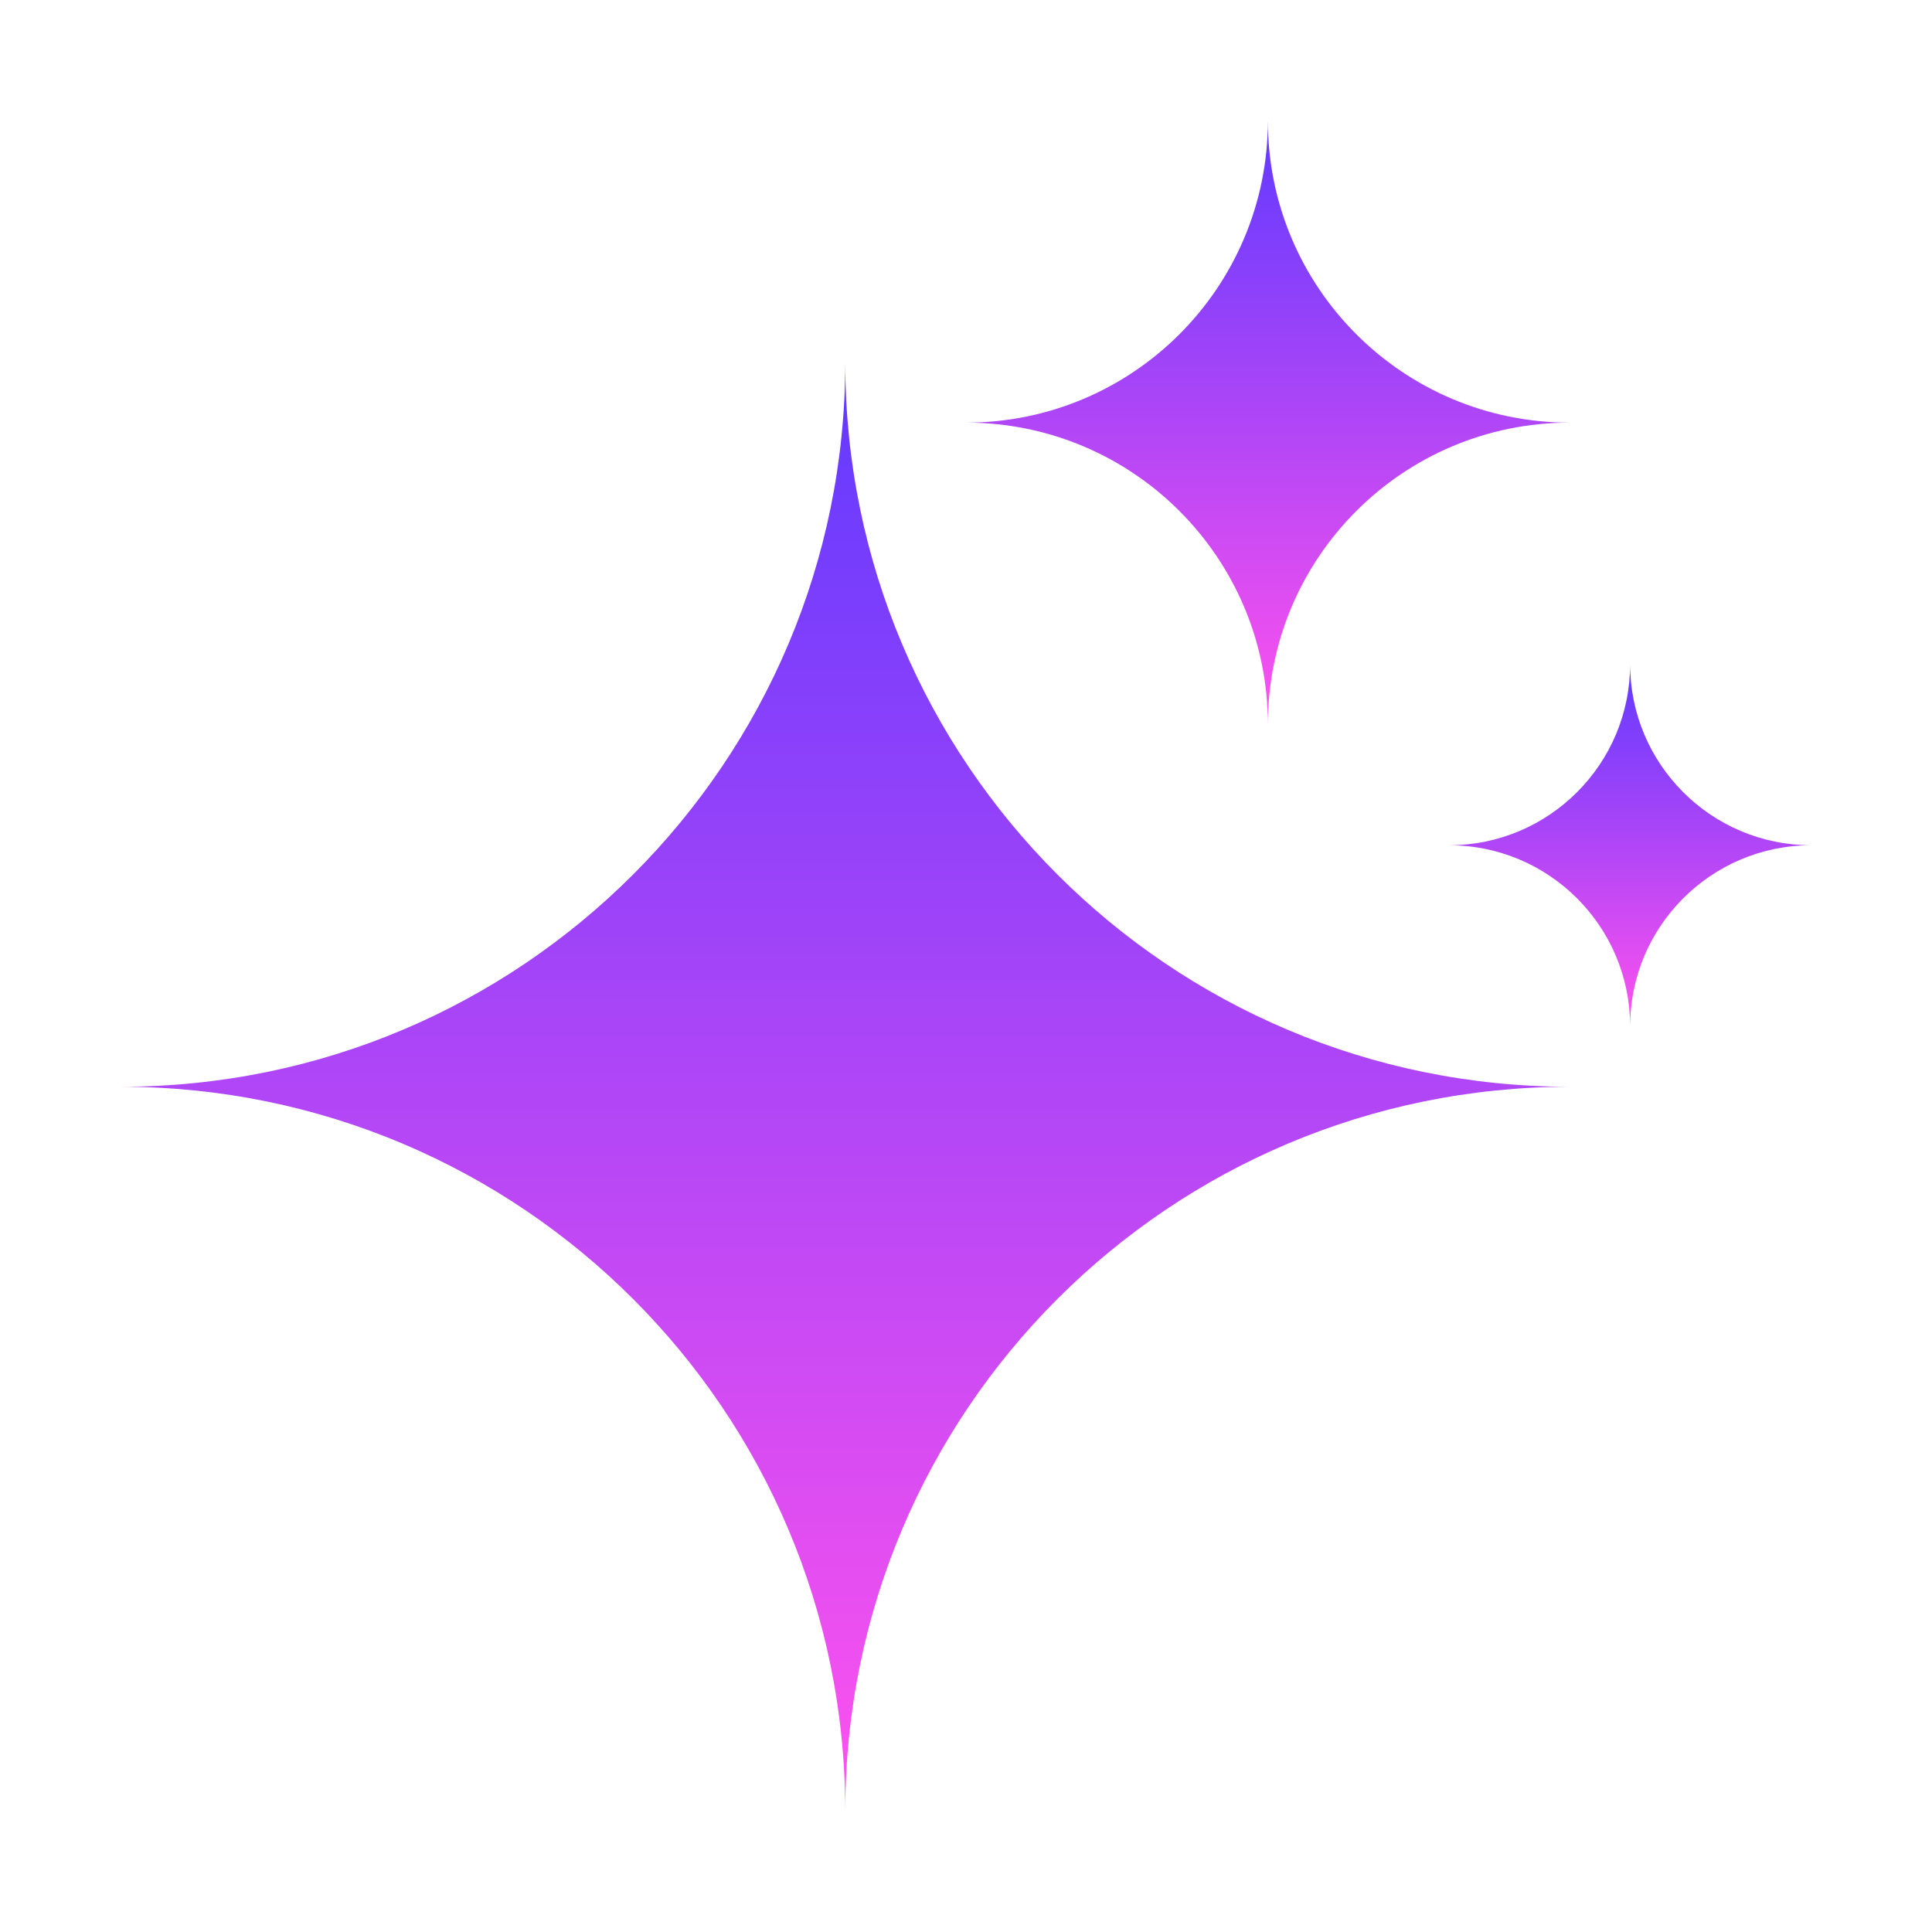
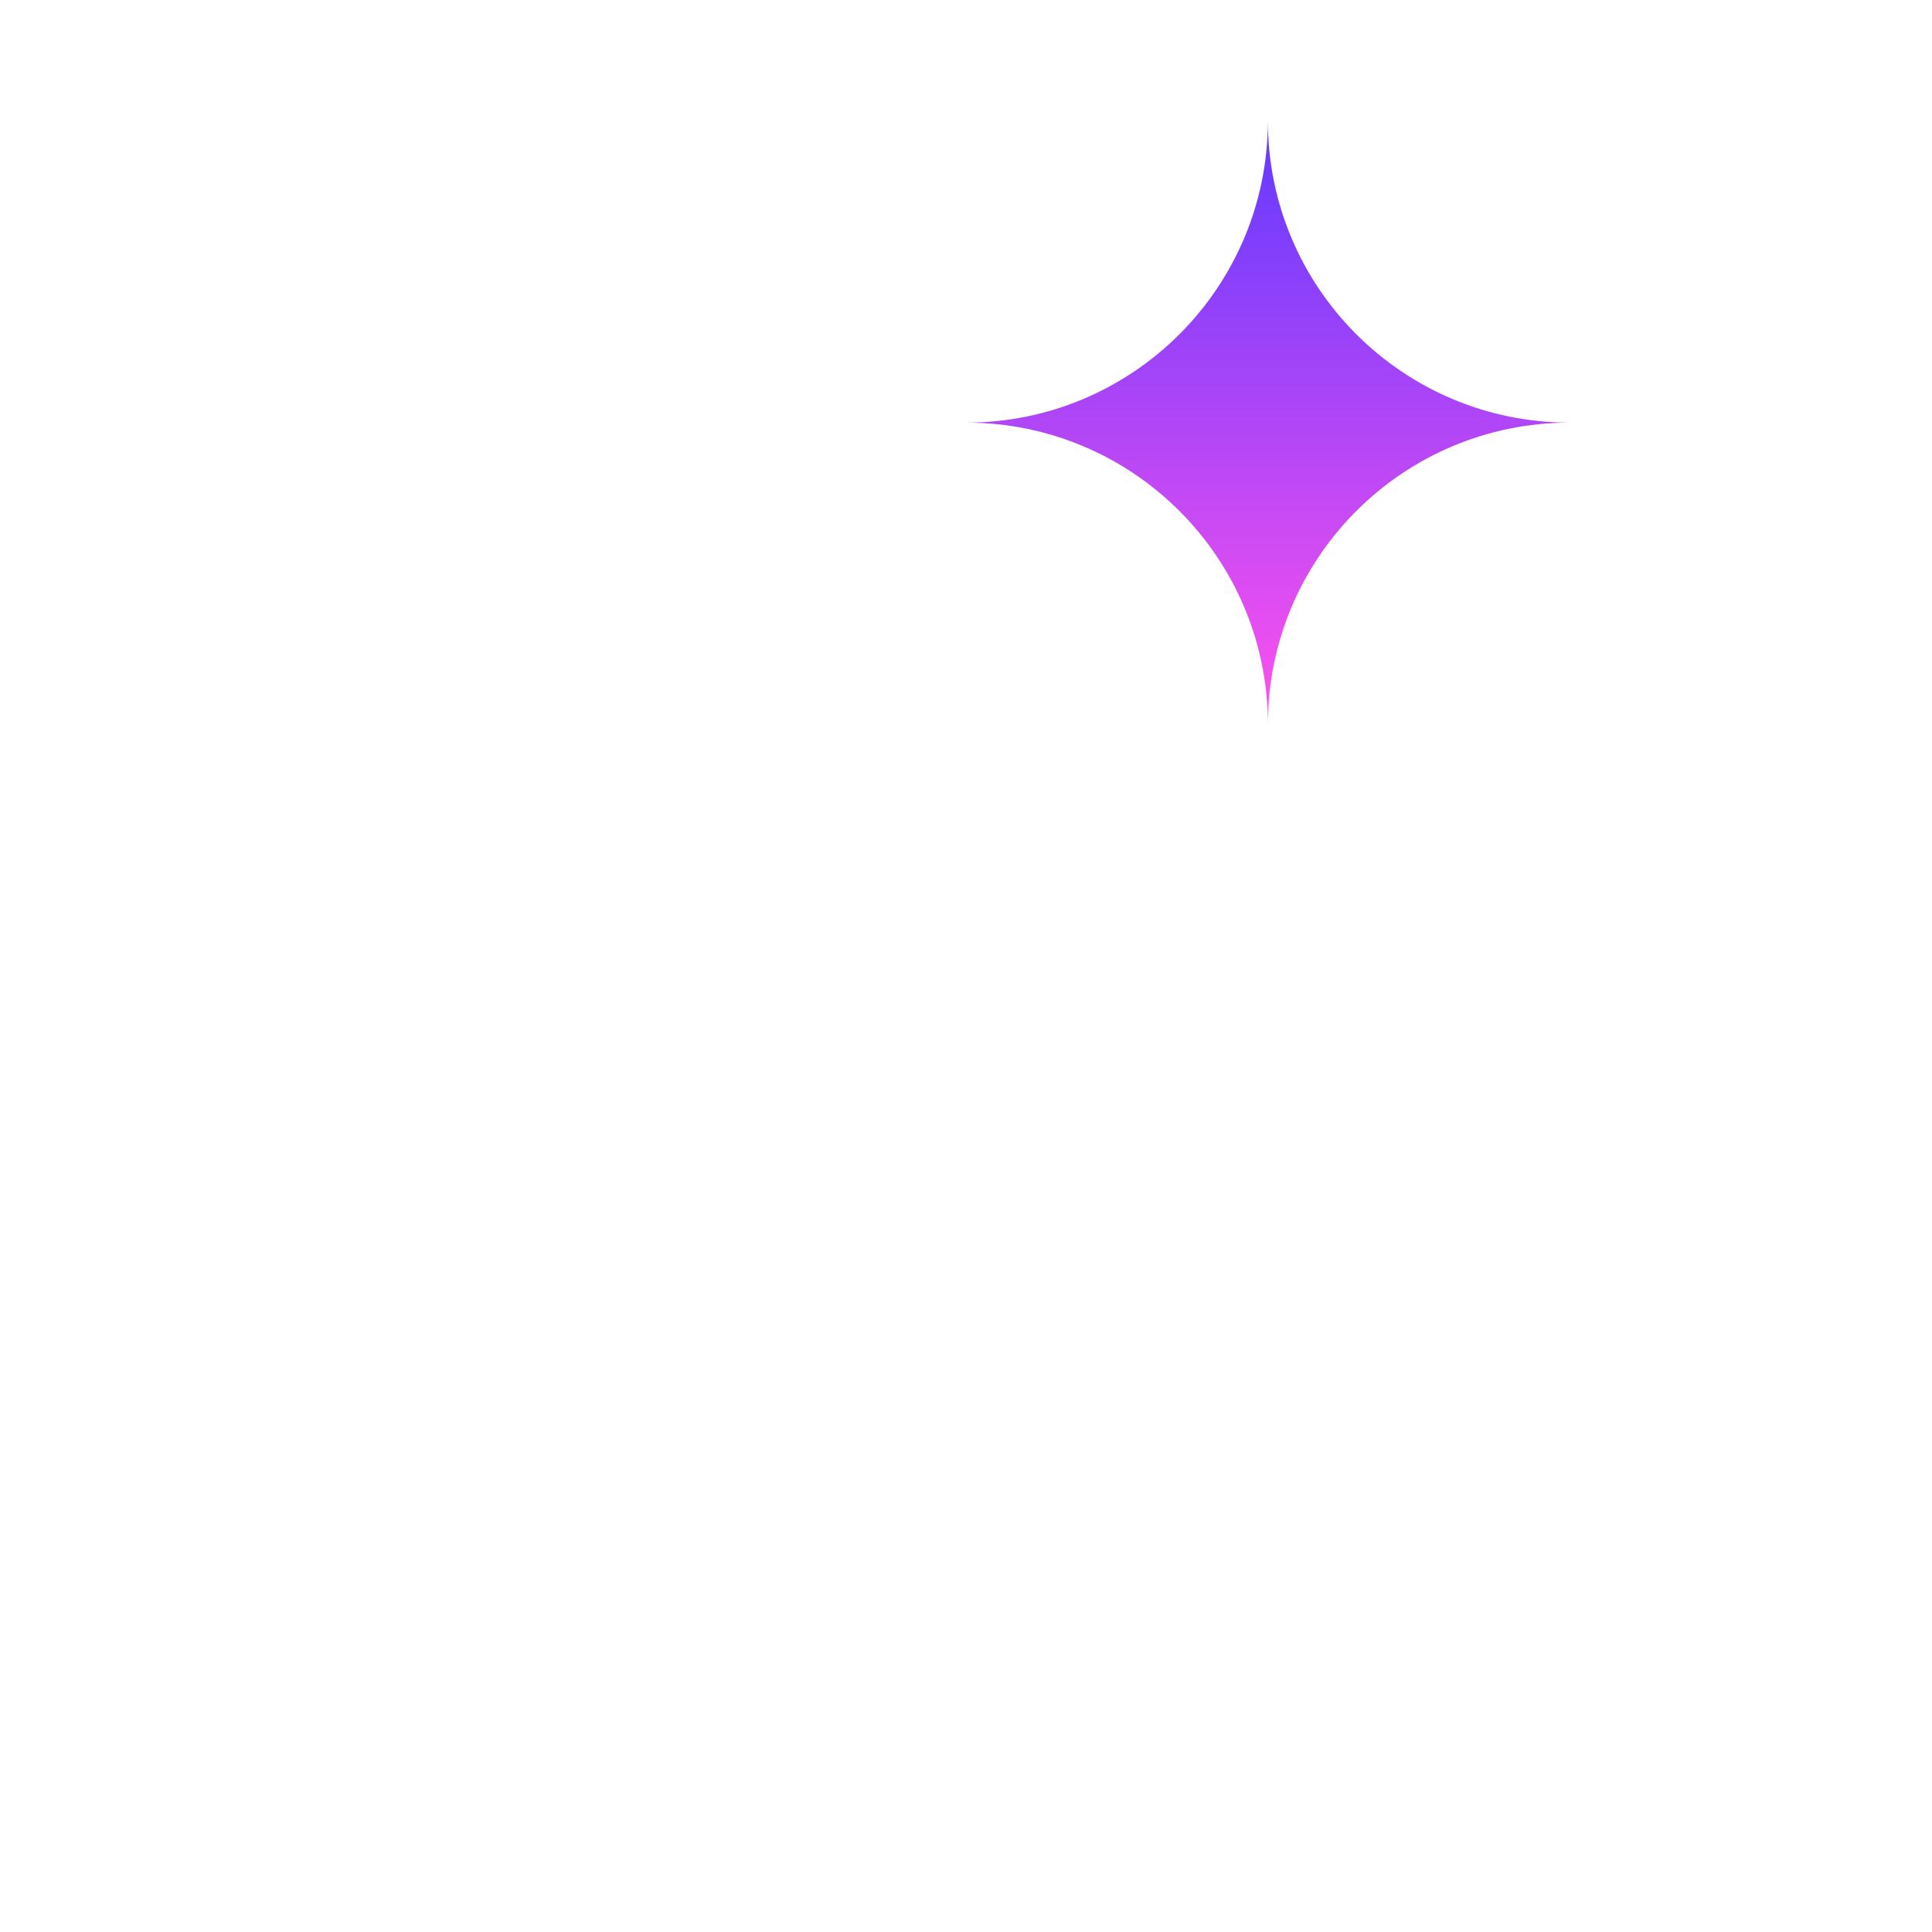
<svg xmlns="http://www.w3.org/2000/svg" width="16" height="16" viewBox="0 0 16 16" fill="none">
-   <path d="M7 3C7 6.314 9.686 9 13 9C9.686 9 7 11.686 7 15C7 11.686 4.314 9 1 9C4.314 9 7 6.314 7 3Z" fill="url(#paint0_linear_111_126)" />
  <path d="M10.5 1C10.5 2.381 11.619 3.5 13 3.5C11.619 3.5 10.5 4.619 10.5 6C10.5 4.619 9.381 3.5 8 3.5C9.381 3.5 10.5 2.381 10.5 1Z" fill="url(#paint1_linear_111_126)" />
-   <path d="M13.5 5.5C13.5 6.328 14.172 7 15 7C14.172 7 13.5 7.672 13.5 8.5C13.5 7.672 12.828 7 12 7C12.828 7 13.5 6.328 13.5 5.5Z" fill="url(#paint2_linear_111_126)" />
  <defs>
    <linearGradient id="paint0_linear_111_126" x1="7" y1="3" x2="7" y2="15" gradientUnits="userSpaceOnUse">
      <stop stop-color="#613AFF" />
      <stop offset="1" stop-color="#FF52EE" />
    </linearGradient>
    <linearGradient id="paint1_linear_111_126" x1="10.5" y1="1" x2="10.5" y2="6" gradientUnits="userSpaceOnUse">
      <stop stop-color="#613AFF" />
      <stop offset="1" stop-color="#FF52EE" />
    </linearGradient>
    <linearGradient id="paint2_linear_111_126" x1="13.5" y1="5.5" x2="13.5" y2="8.5" gradientUnits="userSpaceOnUse">
      <stop stop-color="#613AFF" />
      <stop offset="1" stop-color="#FF52EE" />
    </linearGradient>
  </defs>
</svg>